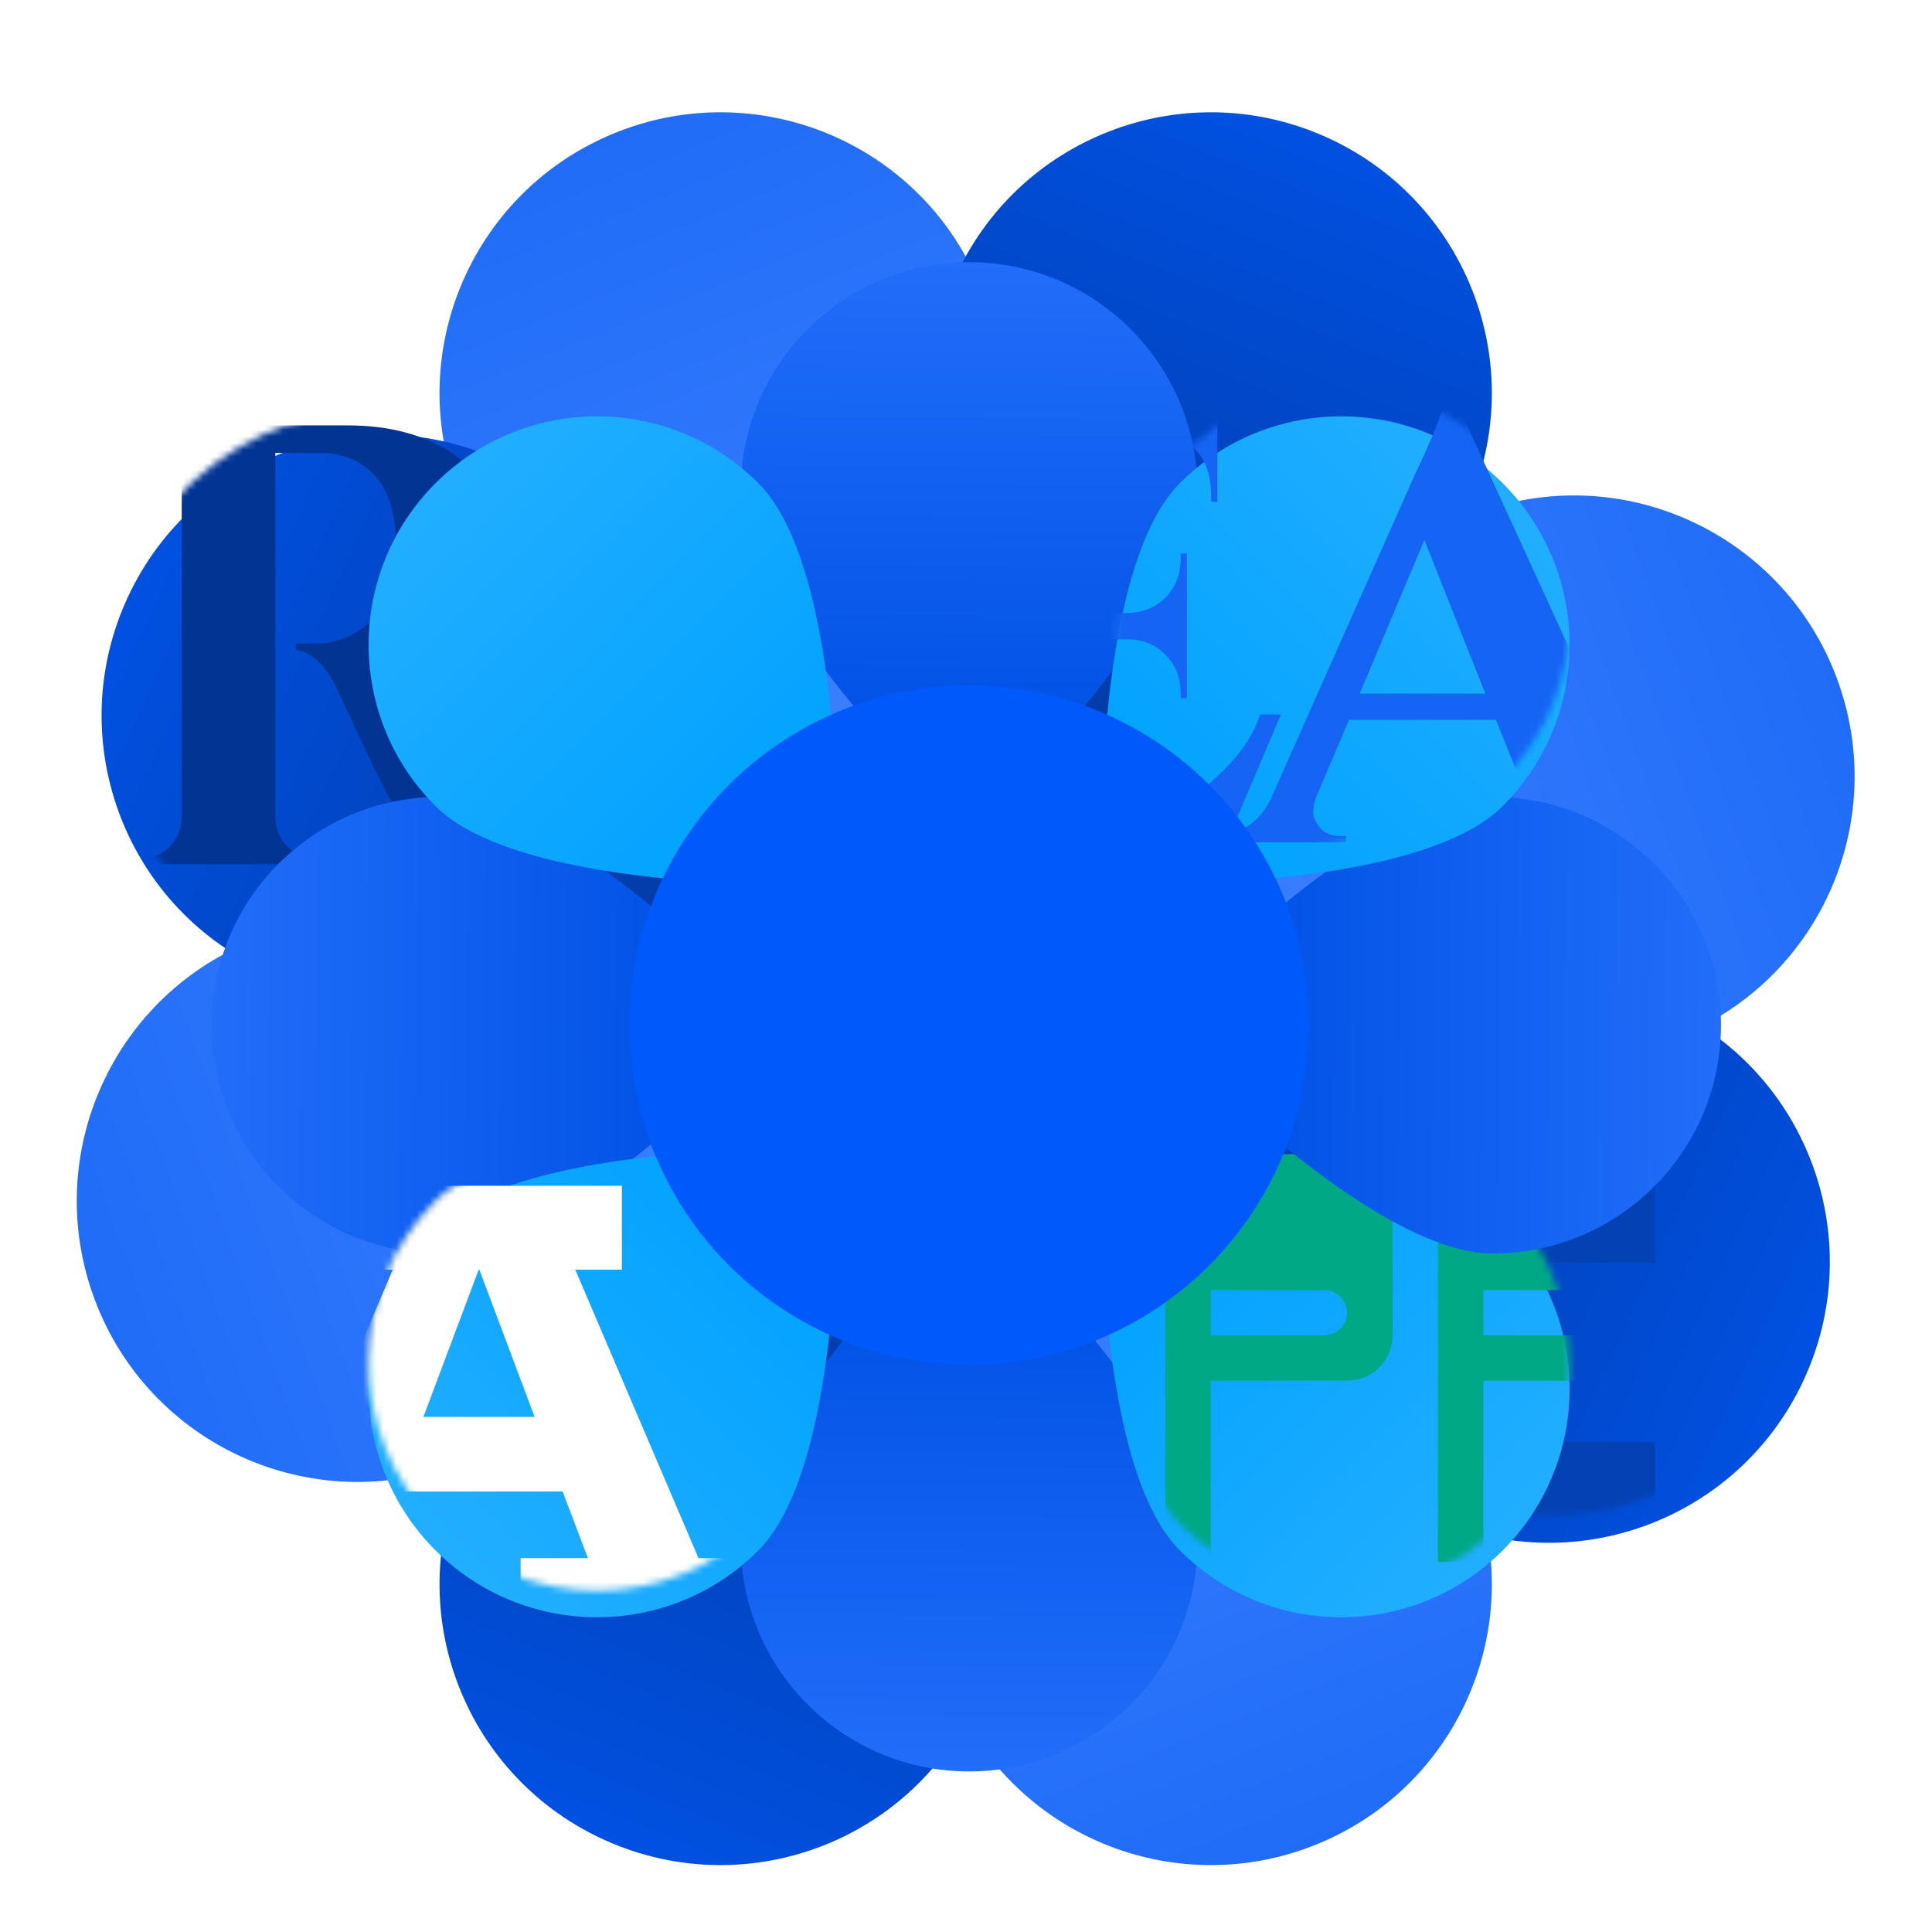
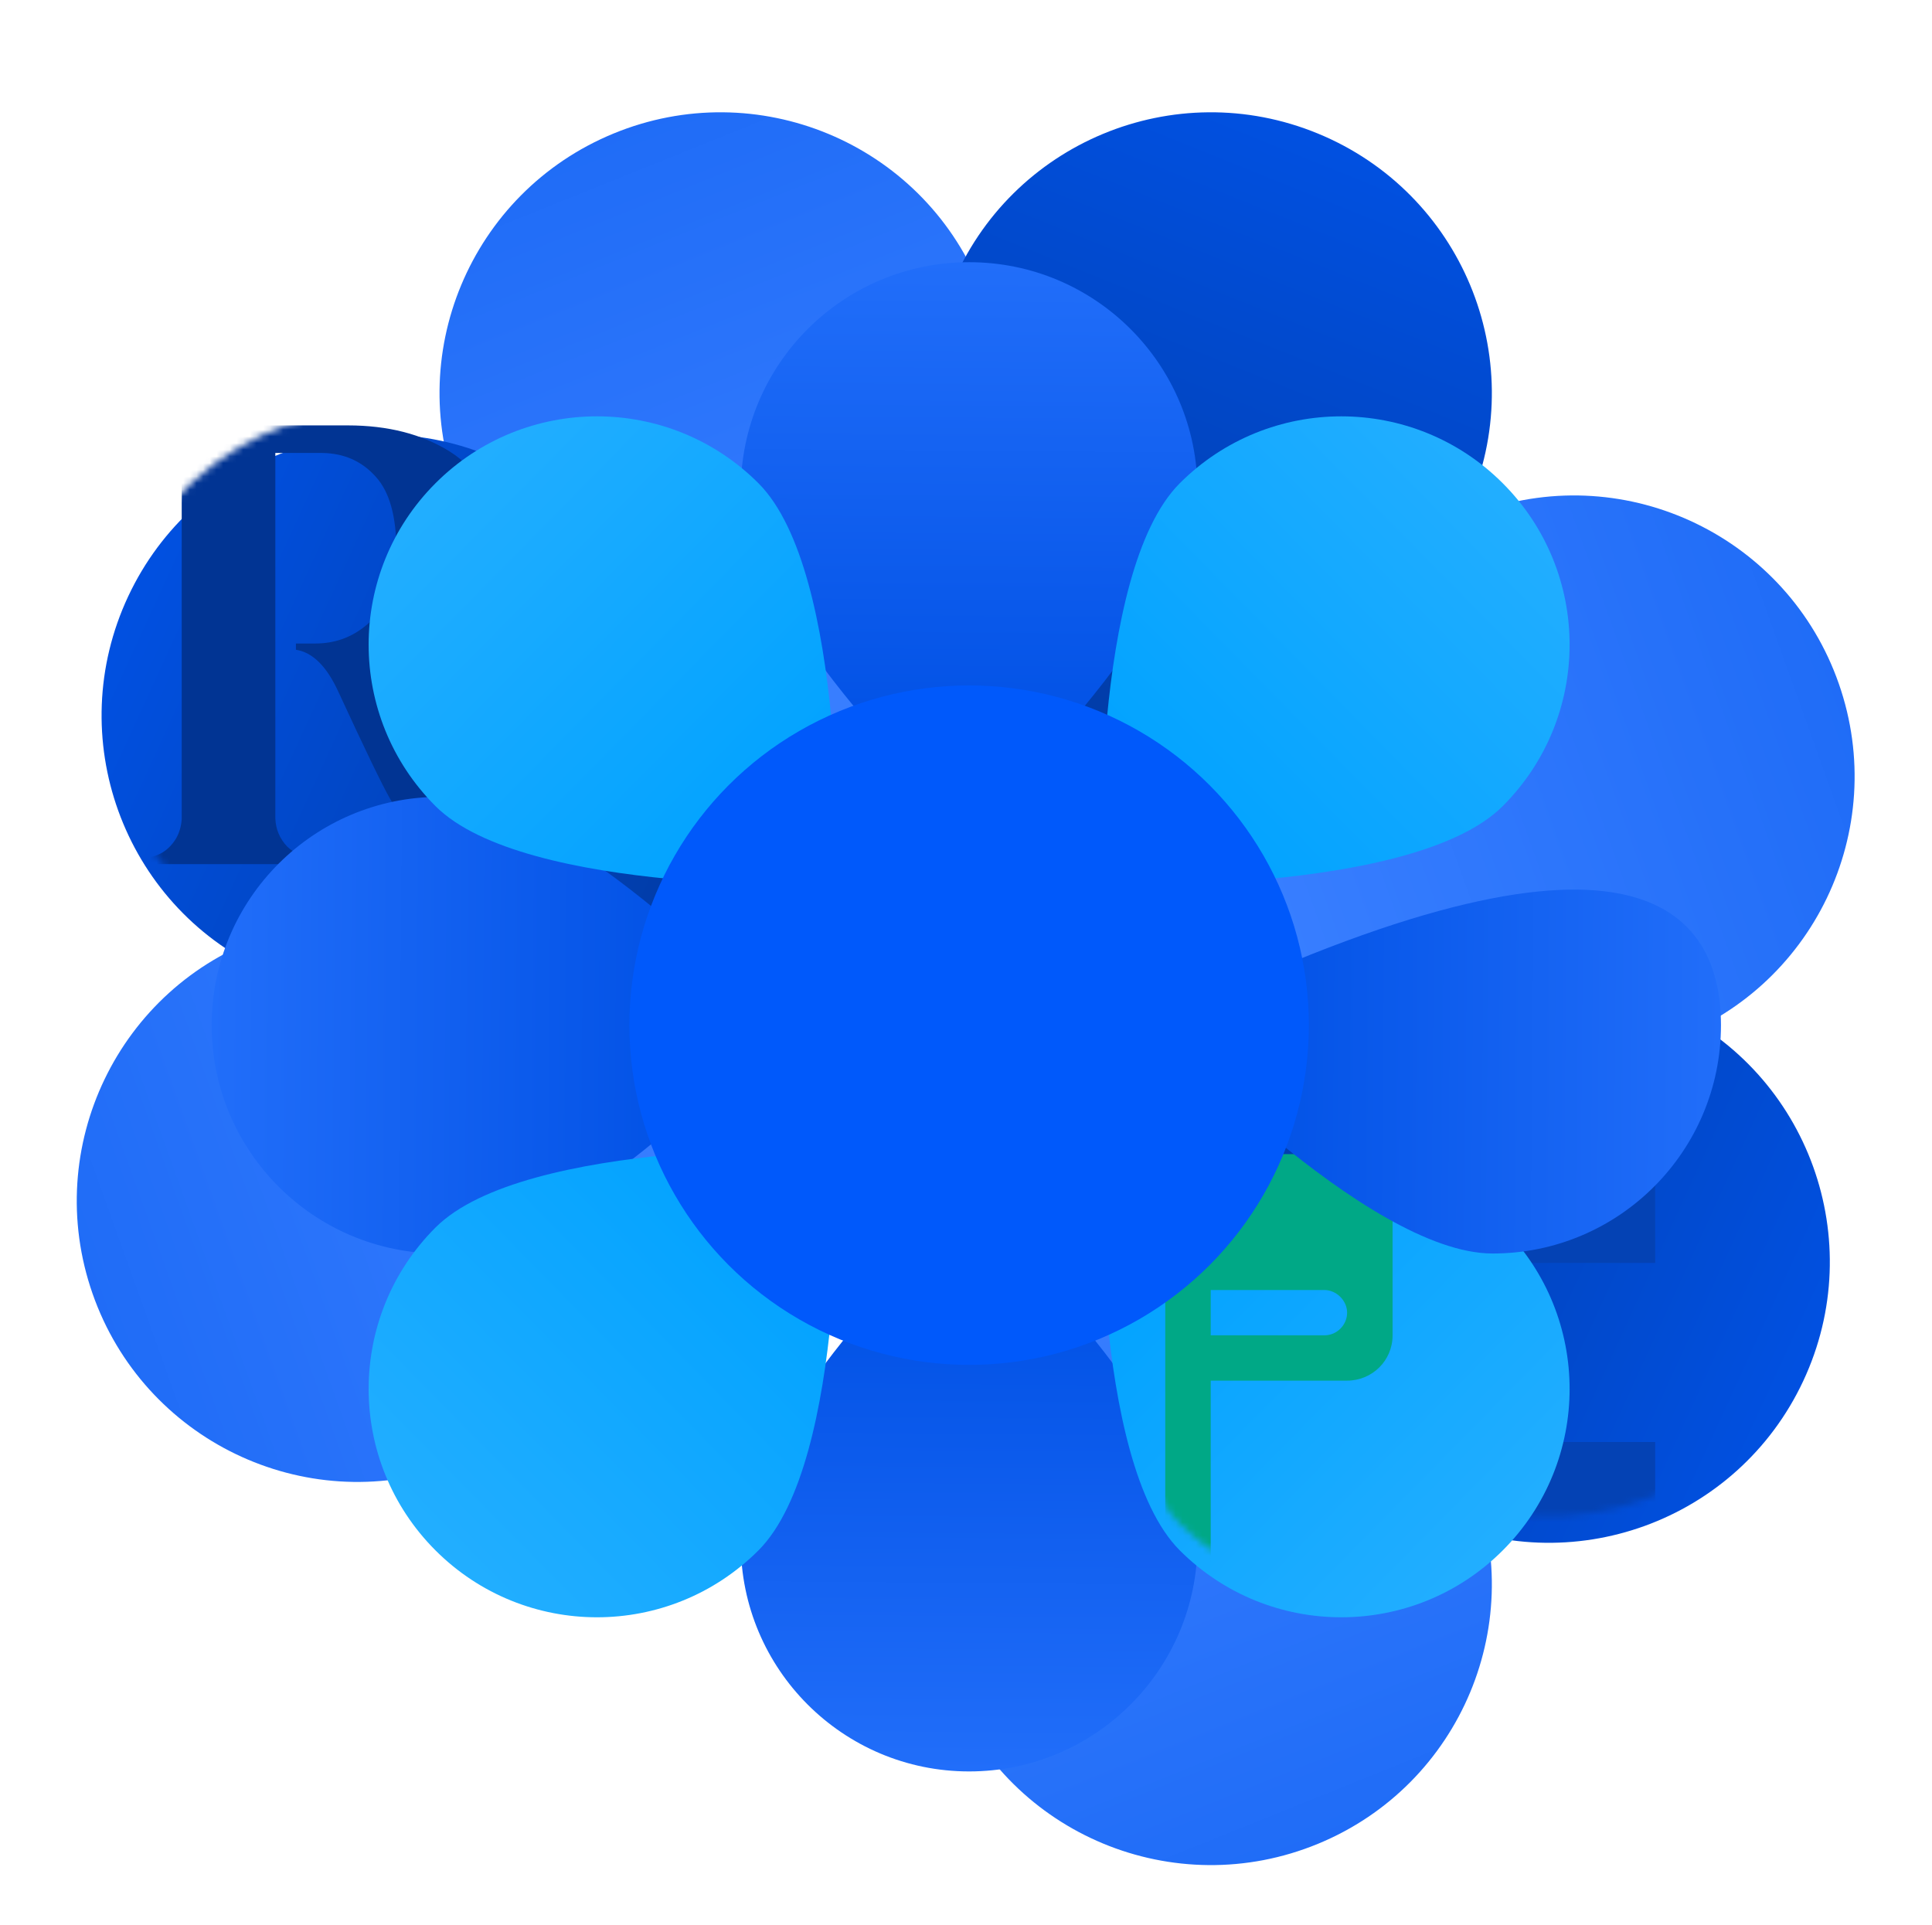
<svg xmlns="http://www.w3.org/2000/svg" width="290" height="289" viewBox="0 0 290 289" fill="none">
  <g filter="url(#filter0_d)">
    <path d="M147.072 38.904C155.921 60.391 131.949 112.831 131.949 112.831C131.949 112.831 77.999 92.481 69.151 70.994C60.302 49.508 70.572 24.906 92.09 16.045C113.607 7.184 138.223 17.418 147.072 38.904Z" fill="url(#paint0_linear)" />
  </g>
  <g filter="url(#filter1_d)">
    <path d="M142.835 249.916C133.987 228.43 157.959 175.989 157.959 175.989C157.959 175.989 211.908 196.34 220.757 217.826C229.605 239.312 219.335 263.914 197.818 272.775C176.3 281.637 151.684 271.402 142.835 249.916Z" fill="url(#paint1_linear)" />
  </g>
  <g filter="url(#filter2_d)">
    <path d="M142.835 38.904C133.987 60.391 157.959 112.831 157.959 112.831C157.959 112.831 211.908 92.481 220.757 70.994C229.605 49.508 219.335 24.906 197.818 16.045C176.3 7.184 151.684 17.418 142.835 38.904Z" fill="url(#paint2_linear)" />
  </g>
  <g filter="url(#filter3_d)">
-     <path d="M147.073 249.916C155.922 228.43 131.95 175.989 131.95 175.989C131.95 175.989 78 196.34 69.152 217.826C60.303 239.312 70.573 263.914 92.091 272.775C113.608 281.637 138.224 271.402 147.073 249.916Z" fill="url(#paint3_linear)" />
-   </g>
+     </g>
  <g filter="url(#filter4_d)">
    <path d="M222.401 72.73C200.463 80.392 177.196 133.15 177.196 133.15C177.196 133.15 228.249 159.95 250.187 152.288C272.124 144.626 283.688 120.605 276.015 98.636C268.342 76.667 244.338 65.069 222.401 72.73Z" fill="url(#paint4_linear)" />
  </g>
  <g filter="url(#filter5_d)">
    <path d="M67.508 216.09C89.445 208.428 112.712 155.671 112.712 155.671C112.712 155.671 61.659 128.87 39.721 136.532C17.784 144.194 6.22 168.215 13.893 190.184C21.566 212.153 45.57 223.752 67.508 216.09Z" fill="url(#paint5_linear)" />
  </g>
  <g filter="url(#filter6_d)">
    <path d="M250.444 147.297C229.401 137.439 175.883 158.898 175.883 158.898C175.883 158.898 193.652 213.752 214.695 223.609C235.738 233.466 260.799 224.374 270.67 203.301C280.542 182.228 271.486 157.154 250.444 147.297Z" fill="url(#paint6_linear)" />
  </g>
  <mask id="mask0" style="mask-type:alpha" maskUnits="userSpaceOnUse" x="175" y="144" width="100" height="84">
    <path d="M250.444 147.297C229.401 137.439 175.883 158.898 175.883 158.898C175.883 158.898 193.652 213.752 214.695 223.609C235.738 233.466 260.799 224.374 270.67 203.301C280.542 182.228 271.486 157.154 250.444 147.297Z" fill="url(#paint7_linear)" />
  </mask>
  <g mask="url(#mask0)">
    <path d="M248.446 243.338V216.458H230.526C225.486 216.458 221.566 212.538 221.566 207.498V198.538C221.566 193.638 225.626 189.578 230.526 189.578H248.446V162.698H221.566C216.666 162.698 212.606 166.758 212.606 171.658V234.378C212.606 239.418 216.526 243.338 221.566 243.338H248.446Z" fill="#0442B4" />
  </g>
  <g filter="url(#filter7_d)">
    <path d="M39.468 141.523C60.511 151.381 114.03 129.922 114.03 129.922C114.03 129.922 96.26 75.069 75.217 65.211C54.175 55.354 29.114 64.446 19.242 85.519C9.37 106.592 18.426 131.666 39.468 141.523Z" fill="url(#paint8_linear)" />
  </g>
  <mask id="mask1" style="mask-type:alpha" maskUnits="userSpaceOnUse" x="15" y="61" width="100" height="84">
    <path d="M39.468 141.523C60.511 151.381 114.03 129.922 114.03 129.922C114.03 129.922 96.26 75.069 75.217 65.211C54.175 55.354 29.114 64.446 19.242 85.519C9.37 106.592 18.426 131.666 39.468 141.523Z" fill="url(#paint9_linear)" />
  </mask>
  <g mask="url(#mask1)">
    <path d="M45.637 67.995H41.609C41.484 67.995 41.39 67.995 41.328 67.995V122.844C41.39 124.475 41.984 125.886 43.108 127.077C44.294 128.206 45.7 128.771 47.323 128.771H48.541V129.712H20.062V128.771H21.28C23.529 128.771 25.246 127.799 26.433 125.854C26.932 124.976 27.213 124.004 27.276 122.938V70.723C27.213 69.093 26.589 67.713 25.402 66.584C24.278 65.392 22.904 64.796 21.28 64.796H20.062V63.855H52.195C58.253 63.855 63.374 65.173 67.558 67.807C69.682 69.124 71.368 70.974 72.617 73.358C73.866 75.678 74.49 78.751 74.49 82.577C74.49 86.341 73.179 89.978 70.556 93.491C67.933 97.003 64.123 99.01 59.127 99.512C62.749 100.704 65.934 103.463 68.682 107.791C75.427 118.642 80.424 125.102 83.671 127.171C85.295 128.175 87.325 128.708 89.76 128.771V129.712H80.58C75.146 129.712 70.618 128.99 66.996 127.548C63.436 126.105 60.626 123.565 58.565 119.927C57.378 117.858 54.786 112.495 50.789 103.84C49.041 100.014 46.917 97.912 44.419 97.536V96.595H47.323C50.134 96.595 52.601 95.749 54.724 94.055C56.91 92.362 58.378 89.602 59.127 85.776C59.377 84.459 59.502 83.424 59.502 82.671C59.502 77.528 58.471 73.828 56.41 71.57C54.349 69.249 51.695 68.058 48.447 67.995C47.823 67.995 46.886 67.995 45.637 67.995Z" fill="#013493" />
  </g>
  <g filter="url(#filter8_d)">
    <path d="M66.051 115.61C84.98 115.61 117.045 149.885 117.045 149.885C117.045 149.885 84.98 184.16 66.051 184.16C47.122 184.16 31.776 168.814 31.776 149.885C31.776 130.956 47.122 115.61 66.051 115.61Z" fill="url(#paint10_linear)" />
  </g>
  <g filter="url(#filter9_d)">
    <path d="M179.743 69.632C179.743 88.561 145.468 120.626 145.468 120.626C145.468 120.626 111.193 88.561 111.193 69.632C111.193 50.703 126.539 35.357 145.468 35.357C164.397 35.357 179.743 50.703 179.743 69.632Z" fill="url(#paint11_linear)" />
  </g>
  <g filter="url(#filter10_d)">
    <path d="M111.194 227.63C111.194 208.7 145.468 176.636 145.468 176.636C145.468 176.636 179.743 208.7 179.743 227.63C179.743 246.559 164.398 261.904 145.468 261.904C126.539 261.904 111.194 246.559 111.194 227.63Z" fill="url(#paint12_linear)" />
  </g>
  <g filter="url(#filter11_d)">
    <path d="M65.373 180.256C78.758 166.871 125.667 168.433 125.667 168.433C125.667 168.433 127.229 215.342 113.844 228.728C100.459 242.113 78.758 242.113 65.373 228.728C51.987 215.342 51.987 193.641 65.373 180.256Z" fill="url(#paint13_linear)" />
  </g>
  <mask id="mask2" style="mask-type:alpha" maskUnits="userSpaceOnUse" x="55" y="168" width="71" height="71">
-     <path d="M65.373 180.256C78.758 166.871 125.667 168.433 125.667 168.433C125.667 168.433 127.229 215.342 113.844 228.728C100.459 242.113 78.758 242.113 65.373 228.728C51.987 215.342 51.987 193.641 65.373 180.256Z" fill="url(#paint14_linear)" />
-   </mask>
+     </mask>
  <g mask="url(#mask2)">
-     <path d="M113.151 233.89V246.59H78.151V233.89H88.251L84.451 223.89H59.351L55.651 233.89H66.751V246.59H32.451V233.89H40.551L58.951 190.59H51.851V177.99H93.351V190.59H86.351L104.851 233.89H113.151ZM80.251 212.69L71.951 190.59H71.851L63.551 212.69H80.251Z" fill="white" />
-   </g>
+     </g>
  <g filter="url(#filter12_d)">
    <path d="M65.372 117.006C78.757 130.391 125.666 128.828 125.666 128.828C125.666 128.828 127.228 81.919 113.843 68.534C100.458 55.149 78.757 55.149 65.372 68.534C51.986 81.919 51.986 103.621 65.372 117.006Z" fill="url(#paint15_linear)" />
  </g>
  <g filter="url(#filter13_d)">
    <path d="M225.565 180.256C212.18 166.871 165.271 168.434 165.271 168.434C165.271 168.434 163.708 215.343 177.093 228.728C190.478 242.113 212.18 242.113 225.565 228.728C238.95 215.343 238.95 193.641 225.565 180.256Z" fill="url(#paint16_linear)" />
  </g>
  <mask id="mask3" style="mask-type:alpha" maskUnits="userSpaceOnUse" x="165" y="168" width="71" height="71">
    <path d="M225.565 180.256C212.18 166.871 165.271 168.433 165.271 168.433C165.271 168.433 163.708 215.342 177.093 228.728C190.478 242.113 212.18 242.113 225.565 228.728C238.95 215.342 238.95 193.641 225.565 180.256Z" fill="url(#paint17_linear)" />
  </mask>
  <g mask="url(#mask3)">
    <path d="M181.733 200.442V193.642H198.794C200.607 193.642 202.206 195.235 202.206 197.042C202.206 198.848 200.713 200.442 198.794 200.442H181.733ZM181.733 234.446V207.243H202.206C205.938 207.243 209.031 204.268 209.031 200.442V180.04C209.031 176.427 205.938 173.239 202.206 173.239H174.909V234.446H181.733Z" fill="#00A886" />
-     <path d="M222.657 200.442V193.642H239.717C241.53 193.642 243.129 195.235 243.129 197.042C243.129 198.848 241.637 200.442 239.717 200.442H222.657ZM222.657 234.446V207.243H243.129C246.861 207.243 249.954 204.268 249.954 200.442V180.04C249.954 176.427 246.861 173.239 243.129 173.239H215.832V234.446H222.657Z" fill="#00A886" />
  </g>
  <g filter="url(#filter14_d)">
-     <path d="M224.049 184.16C205.119 184.16 173.055 149.885 173.055 149.885C173.055 149.885 205.119 115.61 224.049 115.61C242.978 115.61 258.323 130.956 258.323 149.885C258.323 168.814 242.978 184.16 224.049 184.16Z" fill="url(#paint18_linear)" />
+     <path d="M224.049 184.16C205.119 184.16 173.055 149.885 173.055 149.885C242.978 115.61 258.323 130.956 258.323 149.885C258.323 168.814 242.978 184.16 224.049 184.16Z" fill="url(#paint18_linear)" />
  </g>
  <g filter="url(#filter15_d)">
    <path d="M225.564 117.006C212.179 130.391 165.27 128.829 165.27 128.829C165.27 128.829 163.707 81.92 177.092 68.535C190.477 55.15 212.179 55.15 225.564 68.535C238.949 81.92 238.949 103.621 225.564 117.006Z" fill="url(#paint19_linear)" />
  </g>
  <mask id="mask4" style="mask-type:alpha" maskUnits="userSpaceOnUse" x="165" y="58" width="71" height="71">
-     <path d="M225.564 117.006C212.179 130.391 165.27 128.829 165.27 128.829C165.27 128.829 163.707 81.92 177.092 68.535C190.477 55.15 212.179 55.15 225.564 68.535C238.949 81.92 238.949 103.621 225.564 117.006Z" fill="url(#paint20_linear)" />
-   </mask>
+     </mask>
  <g mask="url(#mask4)">
    <path d="M253.983 125.494H254.831V126.432H224.749V125.494H225.597C226.981 125.494 227.986 125.088 228.615 124.275C229.307 123.4 229.653 122.588 229.653 121.838C229.653 121.088 229.495 120.338 229.181 119.588L224.56 108.056H202.493L197.589 119.588C197.275 120.4 197.118 121.182 197.118 121.932C197.118 122.619 197.464 123.4 198.155 124.275C198.847 125.088 199.884 125.494 201.267 125.494H202.022V126.432H181.841V125.494H182.69C184.136 125.494 185.582 125.057 187.027 124.182C188.473 123.307 189.668 121.994 190.611 120.244L212.395 71.211C215.35 65.023 216.922 60.929 217.11 58.929H217.959L245.967 120.057C246.91 121.869 248.104 123.244 249.55 124.182C250.996 125.057 252.474 125.494 253.983 125.494ZM204.096 104.118H222.957L213.81 81.055L204.096 104.118Z" fill="#1664F3" />
    <path d="M136.956 125.492C138.575 125.492 139.945 124.928 141.066 123.799C142.249 122.609 142.872 121.198 142.934 119.569V67.203C142.809 65.573 142.342 64.382 141.533 63.63C140.038 62.251 138.512 61.562 136.956 61.562H135.741V60.621H171.518C174.57 60.621 177.092 60.402 179.085 59.963C181.078 59.462 182.292 59.117 182.728 58.929V75.382L181.794 75.288V74.254C181.794 70.368 180.362 67.61 177.497 65.98C176.127 65.165 174.508 64.727 172.639 64.664H156.946V92.022H169.276C171.581 91.96 173.48 91.176 174.975 89.672C176.469 88.105 177.217 86.194 177.217 83.937V83.091H178.151V104.808H177.217V104.056C177.217 101.737 176.469 99.826 174.975 98.321C173.542 96.817 171.705 96.034 169.463 95.971H156.946V122.389H169.183C173.729 122.389 177.528 121.073 180.579 118.441C183.693 115.808 187.644 112.079 189.138 107.253H192.268L184.129 126.432H135.741V125.492H136.956Z" fill="#1664F3" />
  </g>
  <g filter="url(#filter16_d)">
    <circle cx="145.469" cy="149.885" r="50.994" fill="#0059FB" />
  </g>
  <defs>
    <filter id="filter0_d" x="61.974" y="12.855" width="91.059" height="107.976" filterUnits="userSpaceOnUse" color-interpolation-filters="sRGB">
      <feFlood flood-opacity="0" result="BackgroundImageFix" />
      <feColorMatrix in="SourceAlpha" type="matrix" values="0 0 0 0 0 0 0 0 0 0 0 0 0 0 0 0 0 0 127 0" result="hardAlpha" />
      <feOffset dy="4" />
      <feGaussianBlur stdDeviation="2" />
      <feComposite in2="hardAlpha" operator="out" />
      <feColorMatrix type="matrix" values="0 0 0 0 0 0 0 0 0 0 0 0 0 0 0 0 0 0 0.25 0" />
      <feBlend mode="normal" in2="BackgroundImageFix" result="effect1_dropShadow" />
      <feBlend mode="normal" in="SourceGraphic" in2="effect1_dropShadow" result="shape" />
    </filter>
    <filter id="filter1_d" x="136.875" y="175.989" width="91.059" height="107.976" filterUnits="userSpaceOnUse" color-interpolation-filters="sRGB">
      <feFlood flood-opacity="0" result="BackgroundImageFix" />
      <feColorMatrix in="SourceAlpha" type="matrix" values="0 0 0 0 0 0 0 0 0 0 0 0 0 0 0 0 0 0 127 0" result="hardAlpha" />
      <feOffset dy="4" />
      <feGaussianBlur stdDeviation="2" />
      <feComposite in2="hardAlpha" operator="out" />
      <feColorMatrix type="matrix" values="0 0 0 0 0 0 0 0 0 0.224 0 0 0 0 0.643 0 0 0 0.3 0" />
      <feBlend mode="normal" in2="BackgroundImageFix" result="effect1_dropShadow" />
      <feBlend mode="normal" in="SourceGraphic" in2="effect1_dropShadow" result="shape" />
    </filter>
    <filter id="filter2_d" x="136.875" y="12.855" width="91.059" height="107.976" filterUnits="userSpaceOnUse" color-interpolation-filters="sRGB">
      <feFlood flood-opacity="0" result="BackgroundImageFix" />
      <feColorMatrix in="SourceAlpha" type="matrix" values="0 0 0 0 0 0 0 0 0 0 0 0 0 0 0 0 0 0 127 0" result="hardAlpha" />
      <feOffset dy="4" />
      <feGaussianBlur stdDeviation="2" />
      <feComposite in2="hardAlpha" operator="out" />
      <feColorMatrix type="matrix" values="0 0 0 0 0 0 0 0 0 0 0 0 0 0 0 0 0 0 0.25 0" />
      <feBlend mode="normal" in2="BackgroundImageFix" result="effect1_dropShadow" />
      <feBlend mode="normal" in="SourceGraphic" in2="effect1_dropShadow" result="shape" />
    </filter>
    <filter id="filter3_d" x="61.975" y="175.989" width="91.059" height="107.976" filterUnits="userSpaceOnUse" color-interpolation-filters="sRGB">
      <feFlood flood-opacity="0" result="BackgroundImageFix" />
      <feColorMatrix in="SourceAlpha" type="matrix" values="0 0 0 0 0 0 0 0 0 0 0 0 0 0 0 0 0 0 127 0" result="hardAlpha" />
      <feOffset dy="4" />
      <feGaussianBlur stdDeviation="2" />
      <feComposite in2="hardAlpha" operator="out" />
      <feColorMatrix type="matrix" values="0 0 0 0 0 0 0 0 0 0.224 0 0 0 0 0.643 0 0 0 0.3 0" />
      <feBlend mode="normal" in2="BackgroundImageFix" result="effect1_dropShadow" />
      <feBlend mode="normal" in="SourceGraphic" in2="effect1_dropShadow" result="shape" />
    </filter>
    <filter id="filter4_d" x="173.196" y="70.369" width="109.19" height="91.296" filterUnits="userSpaceOnUse" color-interpolation-filters="sRGB">
      <feFlood flood-opacity="0" result="BackgroundImageFix" />
      <feColorMatrix in="SourceAlpha" type="matrix" values="0 0 0 0 0 0 0 0 0 0 0 0 0 0 0 0 0 0 127 0" result="hardAlpha" />
      <feOffset dy="4" />
      <feGaussianBlur stdDeviation="2" />
      <feComposite in2="hardAlpha" operator="out" />
      <feColorMatrix type="matrix" values="0 0 0 0 0 0 0 0 0 0 0 0 0 0 0 0 0 0 0.25 0" />
      <feBlend mode="normal" in2="BackgroundImageFix" result="effect1_dropShadow" />
      <feBlend mode="normal" in="SourceGraphic" in2="effect1_dropShadow" result="shape" />
    </filter>
    <filter id="filter5_d" x="7.522" y="135.155" width="109.19" height="91.296" filterUnits="userSpaceOnUse" color-interpolation-filters="sRGB">
      <feFlood flood-opacity="0" result="BackgroundImageFix" />
      <feColorMatrix in="SourceAlpha" type="matrix" values="0 0 0 0 0 0 0 0 0 0 0 0 0 0 0 0 0 0 127 0" result="hardAlpha" />
      <feOffset dy="4" />
      <feGaussianBlur stdDeviation="2" />
      <feComposite in2="hardAlpha" operator="out" />
      <feColorMatrix type="matrix" values="0 0 0 0 0 0 0 0 0 0 0 0 0 0 0 0 0 0 0.25 0" />
      <feBlend mode="normal" in2="BackgroundImageFix" result="effect1_dropShadow" />
      <feBlend mode="normal" in="SourceGraphic" in2="effect1_dropShadow" result="shape" />
    </filter>
    <filter id="filter6_d" x="171.883" y="144.707" width="106.782" height="90.88" filterUnits="userSpaceOnUse" color-interpolation-filters="sRGB">
      <feFlood flood-opacity="0" result="BackgroundImageFix" />
      <feColorMatrix in="SourceAlpha" type="matrix" values="0 0 0 0 0 0 0 0 0 0 0 0 0 0 0 0 0 0 127 0" result="hardAlpha" />
      <feOffset dy="4" />
      <feGaussianBlur stdDeviation="2" />
      <feComposite in2="hardAlpha" operator="out" />
      <feColorMatrix type="matrix" values="0 0 0 0 0 0 0 0 0 0 0 0 0 0 0 0 0 0 0.25 0" />
      <feBlend mode="normal" in2="BackgroundImageFix" result="effect1_dropShadow" />
      <feBlend mode="normal" in="SourceGraphic" in2="effect1_dropShadow" result="shape" />
    </filter>
    <filter id="filter7_d" x="11.247" y="61.233" width="106.782" height="90.88" filterUnits="userSpaceOnUse" color-interpolation-filters="sRGB">
      <feFlood flood-opacity="0" result="BackgroundImageFix" />
      <feColorMatrix in="SourceAlpha" type="matrix" values="0 0 0 0 0 0 0 0 0 0 0 0 0 0 0 0 0 0 127 0" result="hardAlpha" />
      <feOffset dy="4" />
      <feGaussianBlur stdDeviation="2" />
      <feComposite in2="hardAlpha" operator="out" />
      <feColorMatrix type="matrix" values="0 0 0 0 0 0 0 0 0 0 0 0 0 0 0 0 0 0 0.25 0" />
      <feBlend mode="normal" in2="BackgroundImageFix" result="effect1_dropShadow" />
      <feBlend mode="normal" in="SourceGraphic" in2="effect1_dropShadow" result="shape" />
    </filter>
    <filter id="filter8_d" x="27.776" y="115.61" width="93.269" height="76.549" filterUnits="userSpaceOnUse" color-interpolation-filters="sRGB">
      <feFlood flood-opacity="0" result="BackgroundImageFix" />
      <feColorMatrix in="SourceAlpha" type="matrix" values="0 0 0 0 0 0 0 0 0 0 0 0 0 0 0 0 0 0 127 0" result="hardAlpha" />
      <feOffset dy="4" />
      <feGaussianBlur stdDeviation="2" />
      <feComposite in2="hardAlpha" operator="out" />
      <feColorMatrix type="matrix" values="0 0 0 0 0 0 0 0 0 0 0 0 0 0 0 0 0 0 0.25 0" />
      <feBlend mode="normal" in2="BackgroundImageFix" result="effect1_dropShadow" />
      <feBlend mode="normal" in="SourceGraphic" in2="effect1_dropShadow" result="shape" />
    </filter>
    <filter id="filter9_d" x="107.193" y="35.357" width="76.549" height="93.269" filterUnits="userSpaceOnUse" color-interpolation-filters="sRGB">
      <feFlood flood-opacity="0" result="BackgroundImageFix" />
      <feColorMatrix in="SourceAlpha" type="matrix" values="0 0 0 0 0 0 0 0 0 0 0 0 0 0 0 0 0 0 127 0" result="hardAlpha" />
      <feOffset dy="4" />
      <feGaussianBlur stdDeviation="2" />
      <feComposite in2="hardAlpha" operator="out" />
      <feColorMatrix type="matrix" values="0 0 0 0 0 0 0 0 0 0 0 0 0 0 0 0 0 0 0.25 0" />
      <feBlend mode="normal" in2="BackgroundImageFix" result="effect1_dropShadow" />
      <feBlend mode="normal" in="SourceGraphic" in2="effect1_dropShadow" result="shape" />
    </filter>
    <filter id="filter10_d" x="107.193" y="176.636" width="76.549" height="93.269" filterUnits="userSpaceOnUse" color-interpolation-filters="sRGB">
      <feFlood flood-opacity="0" result="BackgroundImageFix" />
      <feColorMatrix in="SourceAlpha" type="matrix" values="0 0 0 0 0 0 0 0 0 0 0 0 0 0 0 0 0 0 127 0" result="hardAlpha" />
      <feOffset dy="4" />
      <feGaussianBlur stdDeviation="2" />
      <feComposite in2="hardAlpha" operator="out" />
      <feColorMatrix type="matrix" values="0 0 0 0 0 0 0 0 0 0 0 0 0 0 0 0 0 0 0.25 0" />
      <feBlend mode="normal" in2="BackgroundImageFix" result="effect1_dropShadow" />
      <feBlend mode="normal" in="SourceGraphic" in2="effect1_dropShadow" result="shape" />
    </filter>
    <filter id="filter11_d" x="51.334" y="168.377" width="78.389" height="78.389" filterUnits="userSpaceOnUse" color-interpolation-filters="sRGB">
      <feFlood flood-opacity="0" result="BackgroundImageFix" />
      <feColorMatrix in="SourceAlpha" type="matrix" values="0 0 0 0 0 0 0 0 0 0 0 0 0 0 0 0 0 0 127 0" result="hardAlpha" />
      <feOffset dy="4" />
      <feGaussianBlur stdDeviation="2" />
      <feComposite in2="hardAlpha" operator="out" />
      <feColorMatrix type="matrix" values="0 0 0 0 0 0 0 0 0 0 0 0 0 0 0 0 0 0 0.25 0" />
      <feBlend mode="normal" in2="BackgroundImageFix" result="effect1_dropShadow" />
      <feBlend mode="normal" in="SourceGraphic" in2="effect1_dropShadow" result="shape" />
    </filter>
    <filter id="filter12_d" x="51.333" y="58.496" width="78.389" height="78.389" filterUnits="userSpaceOnUse" color-interpolation-filters="sRGB">
      <feFlood flood-opacity="0" result="BackgroundImageFix" />
      <feColorMatrix in="SourceAlpha" type="matrix" values="0 0 0 0 0 0 0 0 0 0 0 0 0 0 0 0 0 0 127 0" result="hardAlpha" />
      <feOffset dy="4" />
      <feGaussianBlur stdDeviation="2" />
      <feComposite in2="hardAlpha" operator="out" />
      <feColorMatrix type="matrix" values="0 0 0 0 0 0 0 0 0 0 0 0 0 0 0 0 0 0 0.25 0" />
      <feBlend mode="normal" in2="BackgroundImageFix" result="effect1_dropShadow" />
      <feBlend mode="normal" in="SourceGraphic" in2="effect1_dropShadow" result="shape" />
    </filter>
    <filter id="filter13_d" x="161.215" y="168.378" width="78.389" height="78.389" filterUnits="userSpaceOnUse" color-interpolation-filters="sRGB">
      <feFlood flood-opacity="0" result="BackgroundImageFix" />
      <feColorMatrix in="SourceAlpha" type="matrix" values="0 0 0 0 0 0 0 0 0 0 0 0 0 0 0 0 0 0 127 0" result="hardAlpha" />
      <feOffset dy="4" />
      <feGaussianBlur stdDeviation="2" />
      <feComposite in2="hardAlpha" operator="out" />
      <feColorMatrix type="matrix" values="0 0 0 0 0 0 0 0 0 0 0 0 0 0 0 0 0 0 0.25 0" />
      <feBlend mode="normal" in2="BackgroundImageFix" result="effect1_dropShadow" />
      <feBlend mode="normal" in="SourceGraphic" in2="effect1_dropShadow" result="shape" />
    </filter>
    <filter id="filter14_d" x="169.055" y="115.61" width="93.269" height="76.549" filterUnits="userSpaceOnUse" color-interpolation-filters="sRGB">
      <feFlood flood-opacity="0" result="BackgroundImageFix" />
      <feColorMatrix in="SourceAlpha" type="matrix" values="0 0 0 0 0 0 0 0 0 0 0 0 0 0 0 0 0 0 127 0" result="hardAlpha" />
      <feOffset dy="4" />
      <feGaussianBlur stdDeviation="2" />
      <feComposite in2="hardAlpha" operator="out" />
      <feColorMatrix type="matrix" values="0 0 0 0 0 0 0 0 0 0 0 0 0 0 0 0 0 0 0.25 0" />
      <feBlend mode="normal" in2="BackgroundImageFix" result="effect1_dropShadow" />
      <feBlend mode="normal" in="SourceGraphic" in2="effect1_dropShadow" result="shape" />
    </filter>
    <filter id="filter15_d" x="161.214" y="58.496" width="78.389" height="78.389" filterUnits="userSpaceOnUse" color-interpolation-filters="sRGB">
      <feFlood flood-opacity="0" result="BackgroundImageFix" />
      <feColorMatrix in="SourceAlpha" type="matrix" values="0 0 0 0 0 0 0 0 0 0 0 0 0 0 0 0 0 0 127 0" result="hardAlpha" />
      <feOffset dy="4" />
      <feGaussianBlur stdDeviation="2" />
      <feComposite in2="hardAlpha" operator="out" />
      <feColorMatrix type="matrix" values="0 0 0 0 0 0 0 0 0 0 0 0 0 0 0 0 0 0 0.25 0" />
      <feBlend mode="normal" in2="BackgroundImageFix" result="effect1_dropShadow" />
      <feBlend mode="normal" in="SourceGraphic" in2="effect1_dropShadow" result="shape" />
    </filter>
    <filter id="filter16_d" x="90.475" y="98.891" width="109.988" height="109.988" filterUnits="userSpaceOnUse" color-interpolation-filters="sRGB">
      <feFlood flood-opacity="0" result="BackgroundImageFix" />
      <feColorMatrix in="SourceAlpha" type="matrix" values="0 0 0 0 0 0 0 0 0 0 0 0 0 0 0 0 0 0 127 0" result="hardAlpha" />
      <feOffset dy="4" />
      <feGaussianBlur stdDeviation="2" />
      <feComposite in2="hardAlpha" operator="out" />
      <feColorMatrix type="matrix" values="0 0 0 0 0 0 0 0 0 0 0 0 0 0 0 0 0 0 0.25 0" />
      <feBlend mode="normal" in2="BackgroundImageFix" result="effect1_dropShadow" />
      <feBlend mode="normal" in="SourceGraphic" in2="effect1_dropShadow" result="shape" />
    </filter>
    <linearGradient id="paint0_linear" x1="132.11" y1="98.193" x2="89.991" y2="-6.492" gradientUnits="userSpaceOnUse">
      <stop stop-color="#387EFF" />
      <stop offset="1" stop-color="#1A68F5" />
    </linearGradient>
    <linearGradient id="paint1_linear" x1="157.797" y1="190.628" x2="199.917" y2="295.312" gradientUnits="userSpaceOnUse">
      <stop stop-color="#387EFF" />
      <stop offset="1" stop-color="#1A68F5" />
    </linearGradient>
    <linearGradient id="paint2_linear" x1="157.797" y1="98.193" x2="199.917" y2="-6.492" gradientUnits="userSpaceOnUse">
      <stop stop-color="#013DAA" />
      <stop offset="1" stop-color="#0155EE" />
    </linearGradient>
    <linearGradient id="paint3_linear" x1="132.111" y1="190.628" x2="89.992" y2="295.312" gradientUnits="userSpaceOnUse">
      <stop stop-color="#013DAA" />
      <stop offset="1" stop-color="#0155EE" />
    </linearGradient>
    <linearGradient id="paint4_linear" x1="188.03" y1="123.303" x2="294.254" y2="85.232" gradientUnits="userSpaceOnUse">
      <stop stop-color="#387EFF" />
      <stop offset="1" stop-color="#1A68F5" />
    </linearGradient>
    <linearGradient id="paint5_linear" x1="101.879" y1="165.517" x2="-4.345" y2="203.589" gradientUnits="userSpaceOnUse">
      <stop stop-color="#387EFF" />
      <stop offset="1" stop-color="#1A68F5" />
    </linearGradient>
    <linearGradient id="paint6_linear" x1="190.513" y1="159.431" x2="293.082" y2="206.467" gradientUnits="userSpaceOnUse">
      <stop stop-color="#013DAA" />
      <stop offset="1" stop-color="#0155EE" />
    </linearGradient>
    <linearGradient id="paint7_linear" x1="190.513" y1="159.431" x2="293.082" y2="206.467" gradientUnits="userSpaceOnUse">
      <stop stop-color="#013DAA" />
      <stop offset="1" stop-color="#0155EE" />
    </linearGradient>
    <linearGradient id="paint8_linear" x1="99.4" y1="129.39" x2="-3.17" y2="82.354" gradientUnits="userSpaceOnUse">
      <stop stop-color="#013DAA" />
      <stop offset="1" stop-color="#0155EE" />
    </linearGradient>
    <linearGradient id="paint9_linear" x1="99.4" y1="129.39" x2="-3.17" y2="82.354" gradientUnits="userSpaceOnUse">
      <stop stop-color="#013DAA" />
      <stop offset="1" stop-color="#0155EE" />
    </linearGradient>
    <linearGradient id="paint10_linear" x1="106.068" y1="145.229" x2="14.149" y2="144.481" gradientUnits="userSpaceOnUse">
      <stop stop-color="#0050E4" />
      <stop offset="1" stop-color="#2975FF" />
    </linearGradient>
    <linearGradient id="paint11_linear" x1="150.124" y1="109.65" x2="150.872" y2="17.73" gradientUnits="userSpaceOnUse">
      <stop stop-color="#0050E4" />
      <stop offset="1" stop-color="#2975FF" />
    </linearGradient>
    <linearGradient id="paint12_linear" x1="140.813" y1="187.612" x2="140.064" y2="279.531" gradientUnits="userSpaceOnUse">
      <stop stop-color="#0050E4" />
      <stop offset="1" stop-color="#2975FF" />
    </linearGradient>
    <linearGradient id="paint13_linear" x1="114.613" y1="172.903" x2="49.087" y2="237.37" gradientUnits="userSpaceOnUse">
      <stop stop-color="#00A2FF" />
      <stop offset="1" stop-color="#2AB1FF" />
    </linearGradient>
    <linearGradient id="paint14_linear" x1="114.613" y1="172.903" x2="49.087" y2="237.37" gradientUnits="userSpaceOnUse">
      <stop stop-color="#0243BB" />
      <stop offset="1" stop-color="#0059FB" />
    </linearGradient>
    <linearGradient id="paint15_linear" x1="114.612" y1="124.359" x2="49.086" y2="59.892" gradientUnits="userSpaceOnUse">
      <stop stop-color="#00A2FF" />
      <stop offset="1" stop-color="#2AB1FF" />
    </linearGradient>
    <linearGradient id="paint16_linear" x1="176.325" y1="172.903" x2="241.851" y2="237.371" gradientUnits="userSpaceOnUse">
      <stop stop-color="#00A2FF" />
      <stop offset="1" stop-color="#2AB1FF" />
    </linearGradient>
    <linearGradient id="paint17_linear" x1="176.325" y1="172.903" x2="241.851" y2="237.37" gradientUnits="userSpaceOnUse">
      <stop stop-color="#00A2FF" />
      <stop offset="1" stop-color="#2AB1FF" />
    </linearGradient>
    <linearGradient id="paint18_linear" x1="184.031" y1="154.541" x2="275.95" y2="155.289" gradientUnits="userSpaceOnUse">
      <stop stop-color="#0050E4" />
      <stop offset="1" stop-color="#2975FF" />
    </linearGradient>
    <linearGradient id="paint19_linear" x1="176.324" y1="124.359" x2="241.85" y2="59.892" gradientUnits="userSpaceOnUse">
      <stop stop-color="#00A2FF" />
      <stop offset="1" stop-color="#2AB1FF" />
    </linearGradient>
    <linearGradient id="paint20_linear" x1="176.324" y1="124.359" x2="241.85" y2="59.892" gradientUnits="userSpaceOnUse">
      <stop stop-color="#0243BB" />
      <stop offset="1" stop-color="#0059FB" />
    </linearGradient>
  </defs>
</svg>